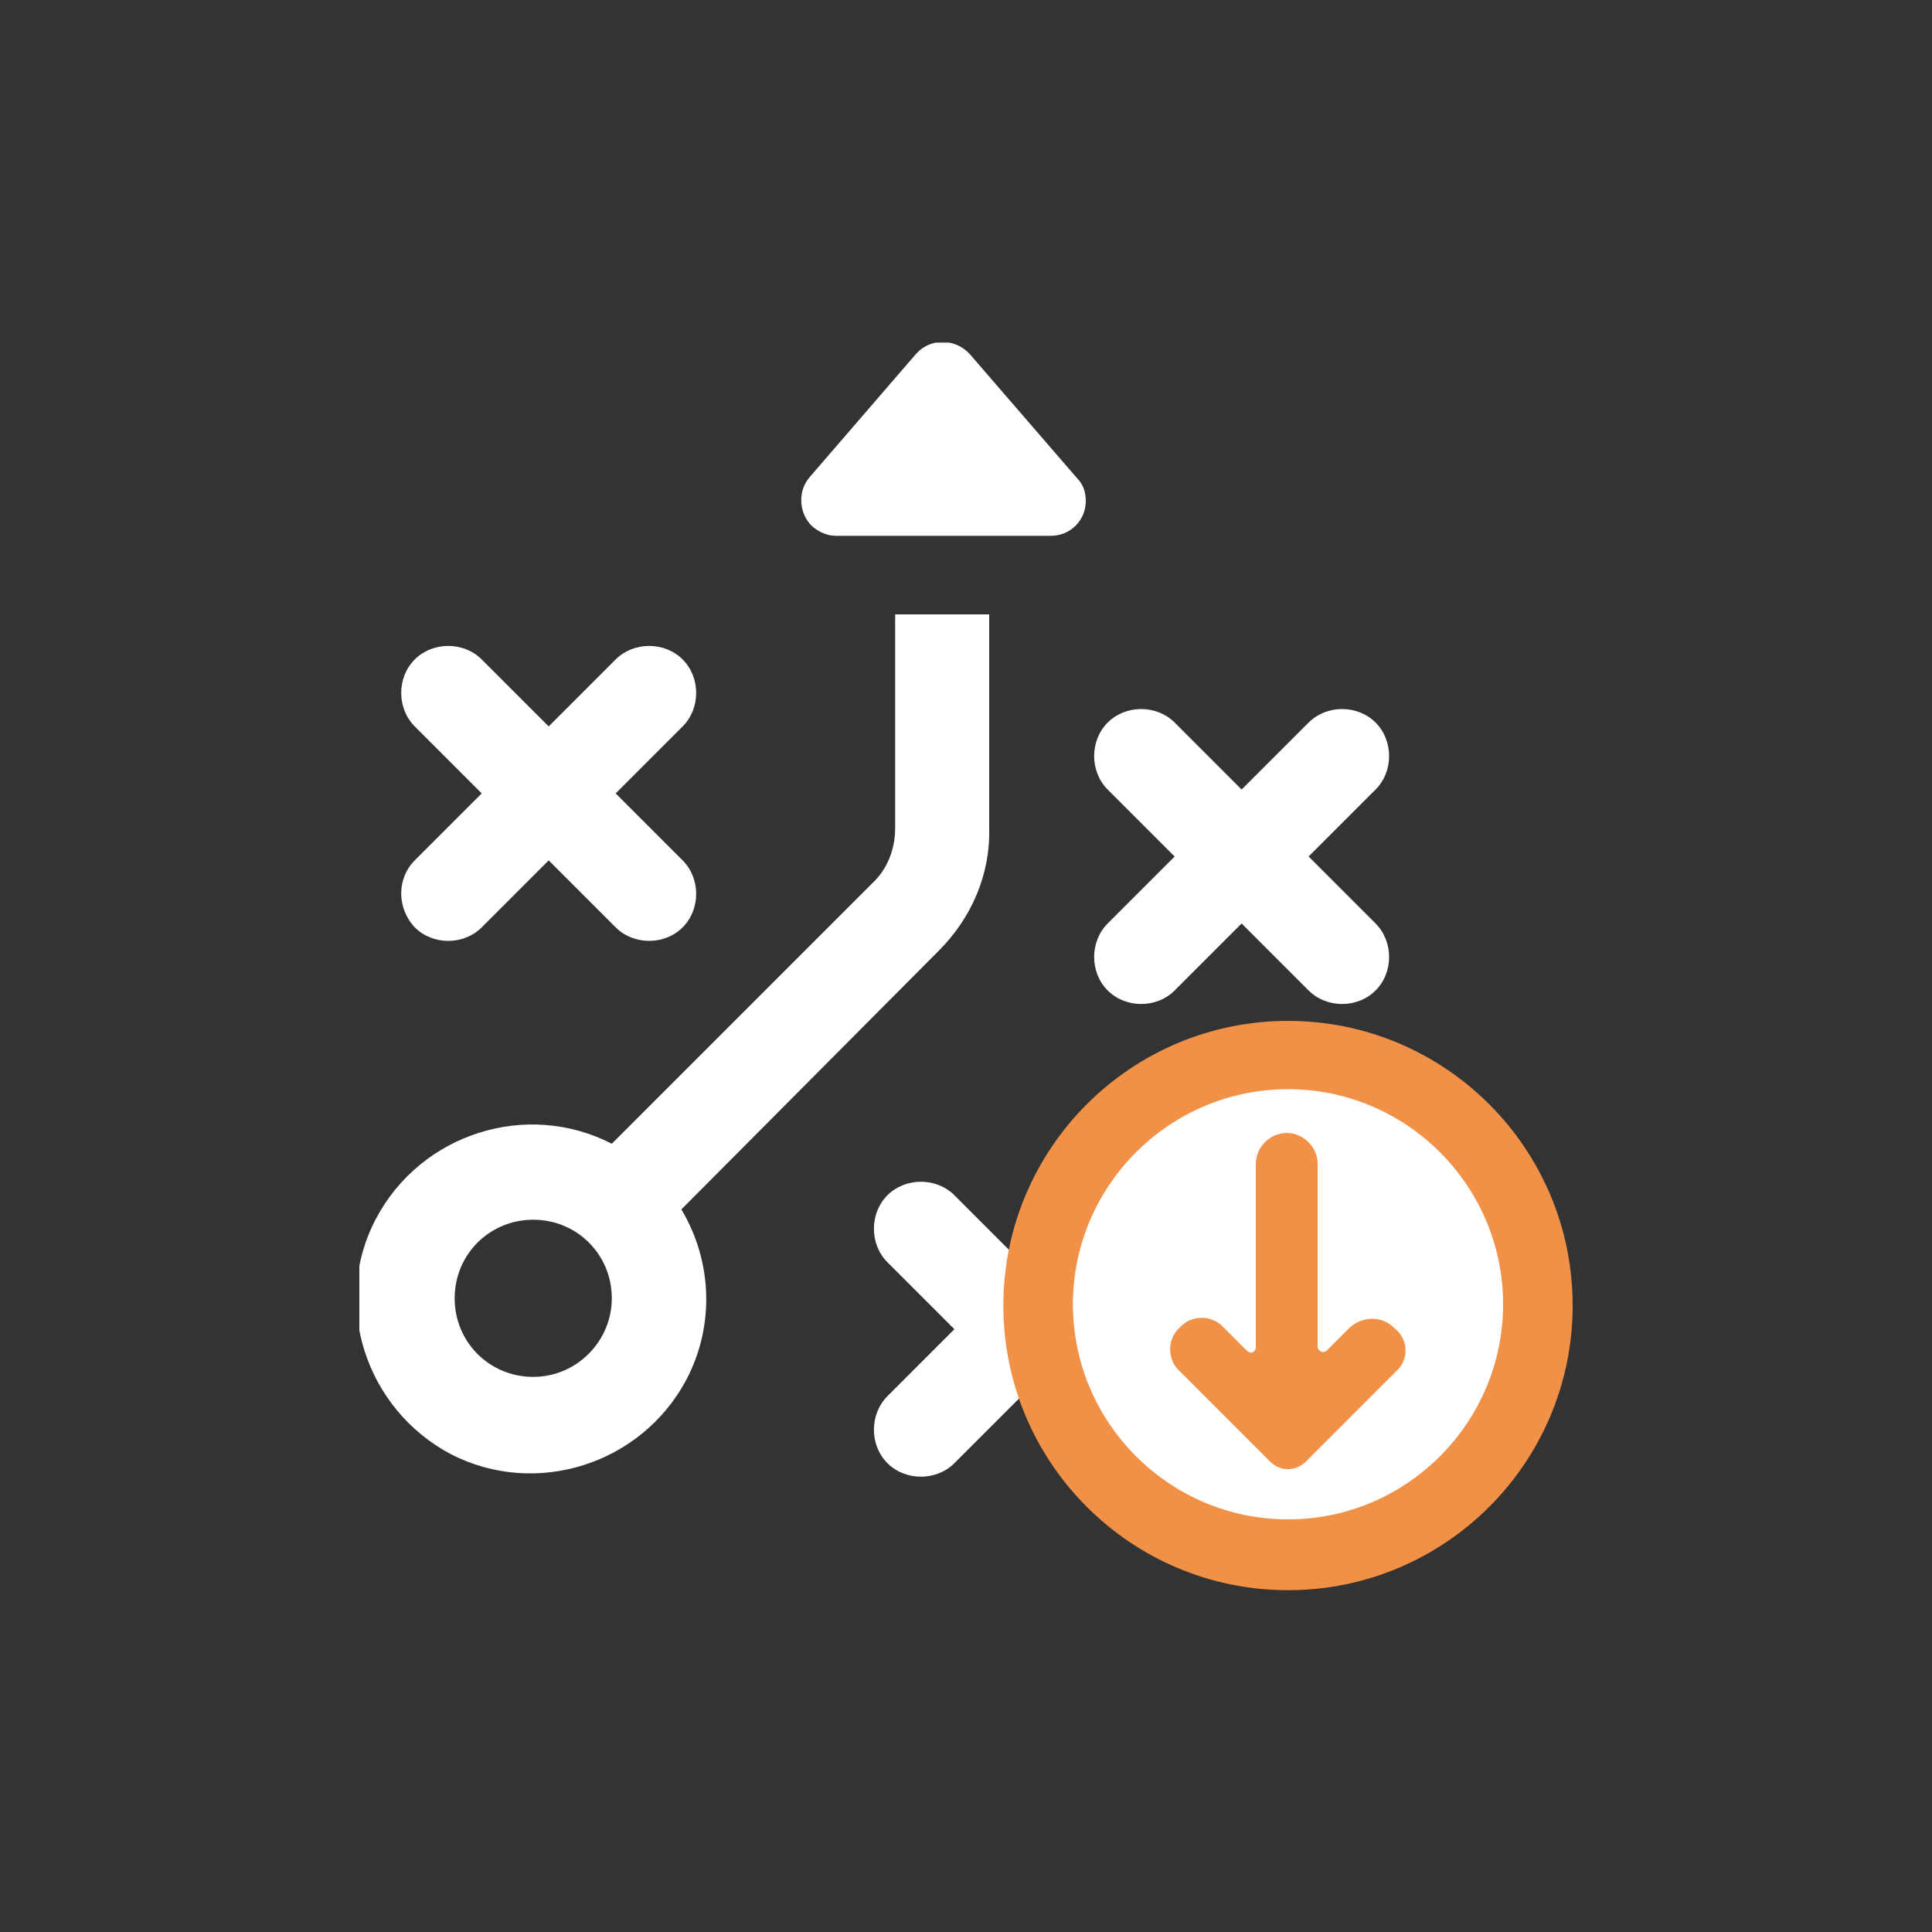
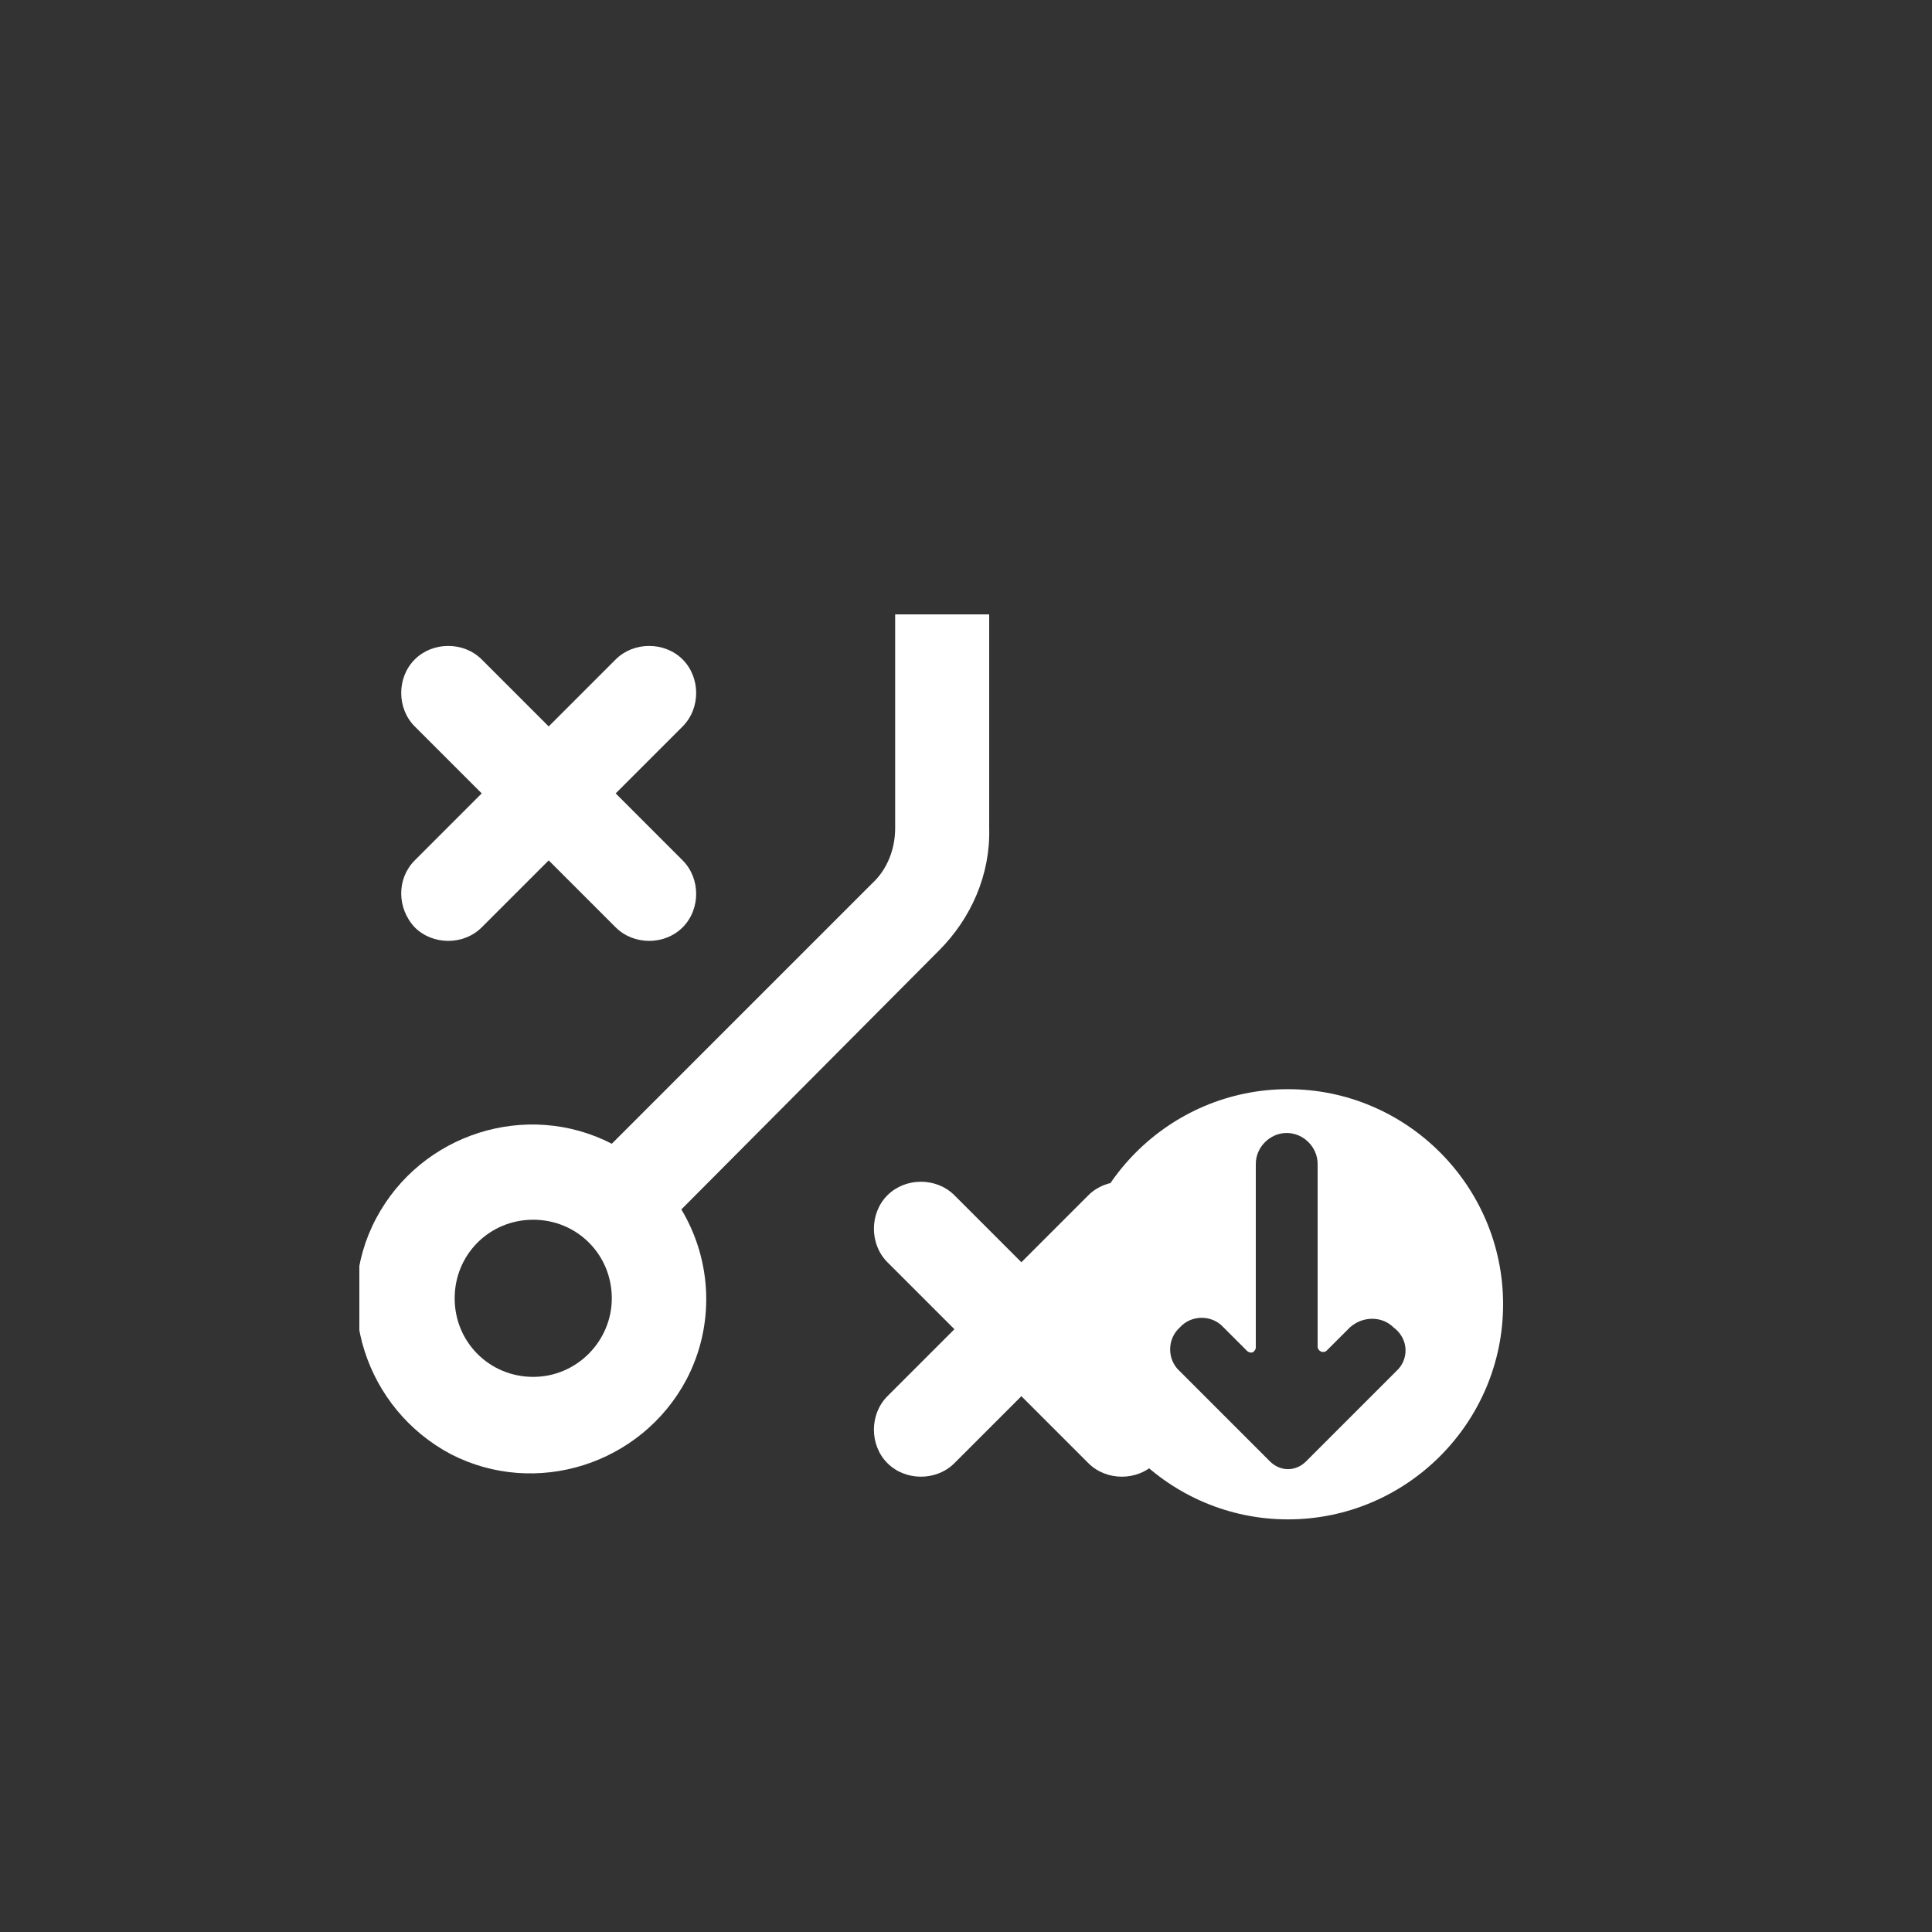
<svg xmlns="http://www.w3.org/2000/svg" xmlns:xlink="http://www.w3.org/1999/xlink" id="圖層_1" x="0px" y="0px" viewBox="0 0 150 150" style="enable-background:new 0 0 150 150;" xml:space="preserve">
  <rect x="0" y="0" width="150" height="150" fill="#333333" stroke="none" />
  <style type="text/css">	.st0{clip-path:url(#SVGID_00000163047247361171689000000008696558261744041895_);}	.st1{fill:#FFFFFF;}	.st2{clip-path:url(#SVGID_00000129913291479496642200000006934056789921214100_);}	.st3{fill:#F19148;}</style>
  <g id="icon_down_course_wh" transform="translate(-87 -49.636)">
    <g id="icon_down_course" transform="translate(87 49.636)">
      <g>
        <defs>
          <rect id="SVGID_1_" x="27.9" y="26.6" width="80" height="88.1" />
        </defs>
        <clipPath id="SVGID_00000047025100464179040090000004464333606942486700_">
          <use xlink:href="#SVGID_1_" style="overflow:visible;" />
        </clipPath>
        <g id="组_10593" transform="translate(0 0)" style="clip-path:url(#SVGID_00000047025100464179040090000004464333606942486700_);">
-           <path id="路径_136" class="st1" d="M32.2,72c1.4,1.4,3.8,1.4,5.2,0l5.2-5.2l5.2,5.2c1.4,1.4,3.8,1.4,5.2,0s1.4-3.8,0-5.2l0,0     l-5.2-5.2l5.2-5.2c1.4-1.4,1.4-3.8,0-5.2s-3.8-1.4-5.2,0l-5.2,5.2l-5.2-5.2c-1.4-1.4-3.8-1.4-5.2,0s-1.4,3.8,0,5.2l0,0l5.2,5.2     l-5.2,5.2C30.8,68.2,30.8,70.5,32.2,72 M72.9,73.8c2.5-2.5,4-5.9,3.9-9.5V47.7h-7.3v16.6c0,1.6-0.6,3.2-1.8,4.3L47.5,88.8     c-6.6-3.4-14.8-0.8-18.3,5.8s-0.8,14.8,5.8,18.3c6.6,3.4,14.8,0.8,18.3-5.8c2.2-4.2,2-9.2-0.4-13.2L72.9,73.8z M41.4,106.9     c-3.4,0-6.1-2.7-6.1-6.1c0-3.4,2.7-6.1,6.1-6.1c3.4,0,6.1,2.7,6.1,6.1c0,0,0,0,0,0C47.5,104.1,44.8,106.9,41.4,106.9      M84.5,103.2l5.2-5.2c1.4-1.4,1.4-3.8,0-5.2s-3.8-1.4-5.2,0L79.3,98l-5.2-5.2c-1.4-1.4-3.8-1.4-5.2,0s-1.4,3.8,0,5.2l5.2,5.2     l-5.2,5.2c-1.4,1.4-1.4,3.8,0,5.2s3.8,1.4,5.2,0l0,0l5.2-5.2l5.2,5.2c1.4,1.4,3.8,1.4,5.2,0s1.4-3.8,0-5.2l0,0L84.5,103.2z" />
-           <path id="路径_137" class="st1" d="M75.3,27.5c-1-1.1-2.7-1.3-3.9-0.3c-0.1,0.1-0.2,0.2-0.3,0.3L62.9,37     c-1,1.1-0.9,2.9,0.2,3.9c0.5,0.4,1.1,0.7,1.8,0.7h16.7c1.5,0,2.7-1.2,2.7-2.7c0-0.7-0.2-1.3-0.7-1.8L75.3,27.5z M101.6,66.5     l5.2-5.2c1.4-1.4,1.4-3.8,0-5.2s-3.8-1.4-5.2,0l-5.2,5.2l-5.2-5.2c-1.4-1.4-3.8-1.4-5.2,0s-1.4,3.8,0,5.2l5.2,5.2l-5.2,5.2     c-1.4,1.4-1.4,3.8,0,5.2c1.4,1.4,3.8,1.4,5.2,0l0,0l5.2-5.2l5.2,5.2c1.4,1.4,3.8,1.4,5.2,0s1.4-3.8,0-5.2L101.6,66.5z" />
+           <path id="路径_136" class="st1" d="M32.2,72c1.4,1.4,3.8,1.4,5.2,0l5.2-5.2l5.2,5.2c1.4,1.4,3.8,1.4,5.2,0s1.4-3.8,0-5.2l0,0     l-5.2-5.2l5.2-5.2c1.4-1.4,1.4-3.8,0-5.2s-3.8-1.4-5.2,0l-5.2,5.2l-5.2-5.2c-1.4-1.4-3.8-1.4-5.2,0s-1.4,3.8,0,5.2l0,0l5.2,5.2     l-5.2,5.2C30.8,68.2,30.8,70.5,32.2,72 M72.9,73.8c2.5-2.5,4-5.9,3.9-9.5V47.7h-7.3v16.6c0,1.6-0.6,3.2-1.8,4.3L47.5,88.8     c-6.6-3.4-14.8-0.8-18.3,5.8s-0.8,14.8,5.8,18.3c6.6,3.4,14.8,0.8,18.3-5.8c2.2-4.2,2-9.2-0.4-13.2L72.9,73.8z M41.4,106.9     c-3.4,0-6.1-2.7-6.1-6.1c0-3.4,2.7-6.1,6.1-6.1c3.4,0,6.1,2.7,6.1,6.1c0,0,0,0,0,0C47.5,104.1,44.8,106.9,41.4,106.9      M84.5,103.2l5.2-5.2c1.4-1.4,1.4-3.8,0-5.2s-3.8-1.4-5.2,0L79.3,98l-5.2-5.2c-1.4-1.4-3.8-1.4-5.2,0s-1.4,3.8,0,5.2l5.2,5.2     l-5.2,5.2c-1.4,1.4-1.4,3.8,0,5.2s3.8,1.4,5.2,0l5.2-5.2l5.2,5.2c1.4,1.4,3.8,1.4,5.2,0s1.4-3.8,0-5.2l0,0L84.5,103.2z" />
        </g>
      </g>
    </g>
    <g id="组_10725">
      <g id="组_10673" transform="translate(-363 -275.702)">
        <g id="组_10668" transform="translate(500 378)">
          <g>
            <defs>
-               <rect id="SVGID_00000021091055488476584470000013357716958296270257_" x="27.9" y="26.6" width="44.2" height="44.2" />
-             </defs>
+               </defs>
            <clipPath id="SVGID_00000101785568747648170680000005952795685917579942_">
              <use xlink:href="#SVGID_00000021091055488476584470000013357716958296270257_" style="overflow:visible;" />
            </clipPath>
            <g id="组_10667" transform="translate(0 0)" style="clip-path:url(#SVGID_00000101785568747648170680000005952795685917579942_);">
              <path id="路径_250" class="st3" d="M72.1,48.7c0,12.2-9.9,22.1-22.1,22.1s-22.1-9.9-22.1-22.1S37.8,26.6,50,26.6       c0,0,0,0,0,0C62.2,26.6,72.1,36.5,72.1,48.7C72.1,48.7,72.1,48.7,72.1,48.7" />
            </g>
          </g>
        </g>
      </g>
      <path id="路径_273" class="st1" d="M187,134.2c-9.2,0-16.7,7.5-16.7,16.7c0,9.2,7.5,16.7,16.7,16.7c9.2,0,16.7-7.5,16.7-16.7   c0,0,0,0,0,0C203.7,141.7,196.2,134.2,187,134.2 M195.4,156.1l-7,7c-0.8,0.8-2,0.8-2.8,0l-7-7c-1-0.9-1-2.5,0-3.4   c0.9-1,2.5-1,3.4,0c0,0,0,0,0,0l1.8,1.8c0.2,0.2,0.5,0.2,0.6,0c0.1-0.1,0.1-0.2,0.1-0.3V140c0-1.3,1.1-2.4,2.4-2.4   c1.3,0,2.4,1.1,2.4,2.4c0,0,0,0,0,0v14.2c0,0.2,0.2,0.4,0.4,0.4c0.1,0,0.2,0,0.3-0.1l1.8-1.8c1-0.9,2.5-0.9,3.4,0   C196.4,153.6,196.4,155.2,195.4,156.1" />
    </g>
  </g>
</svg>